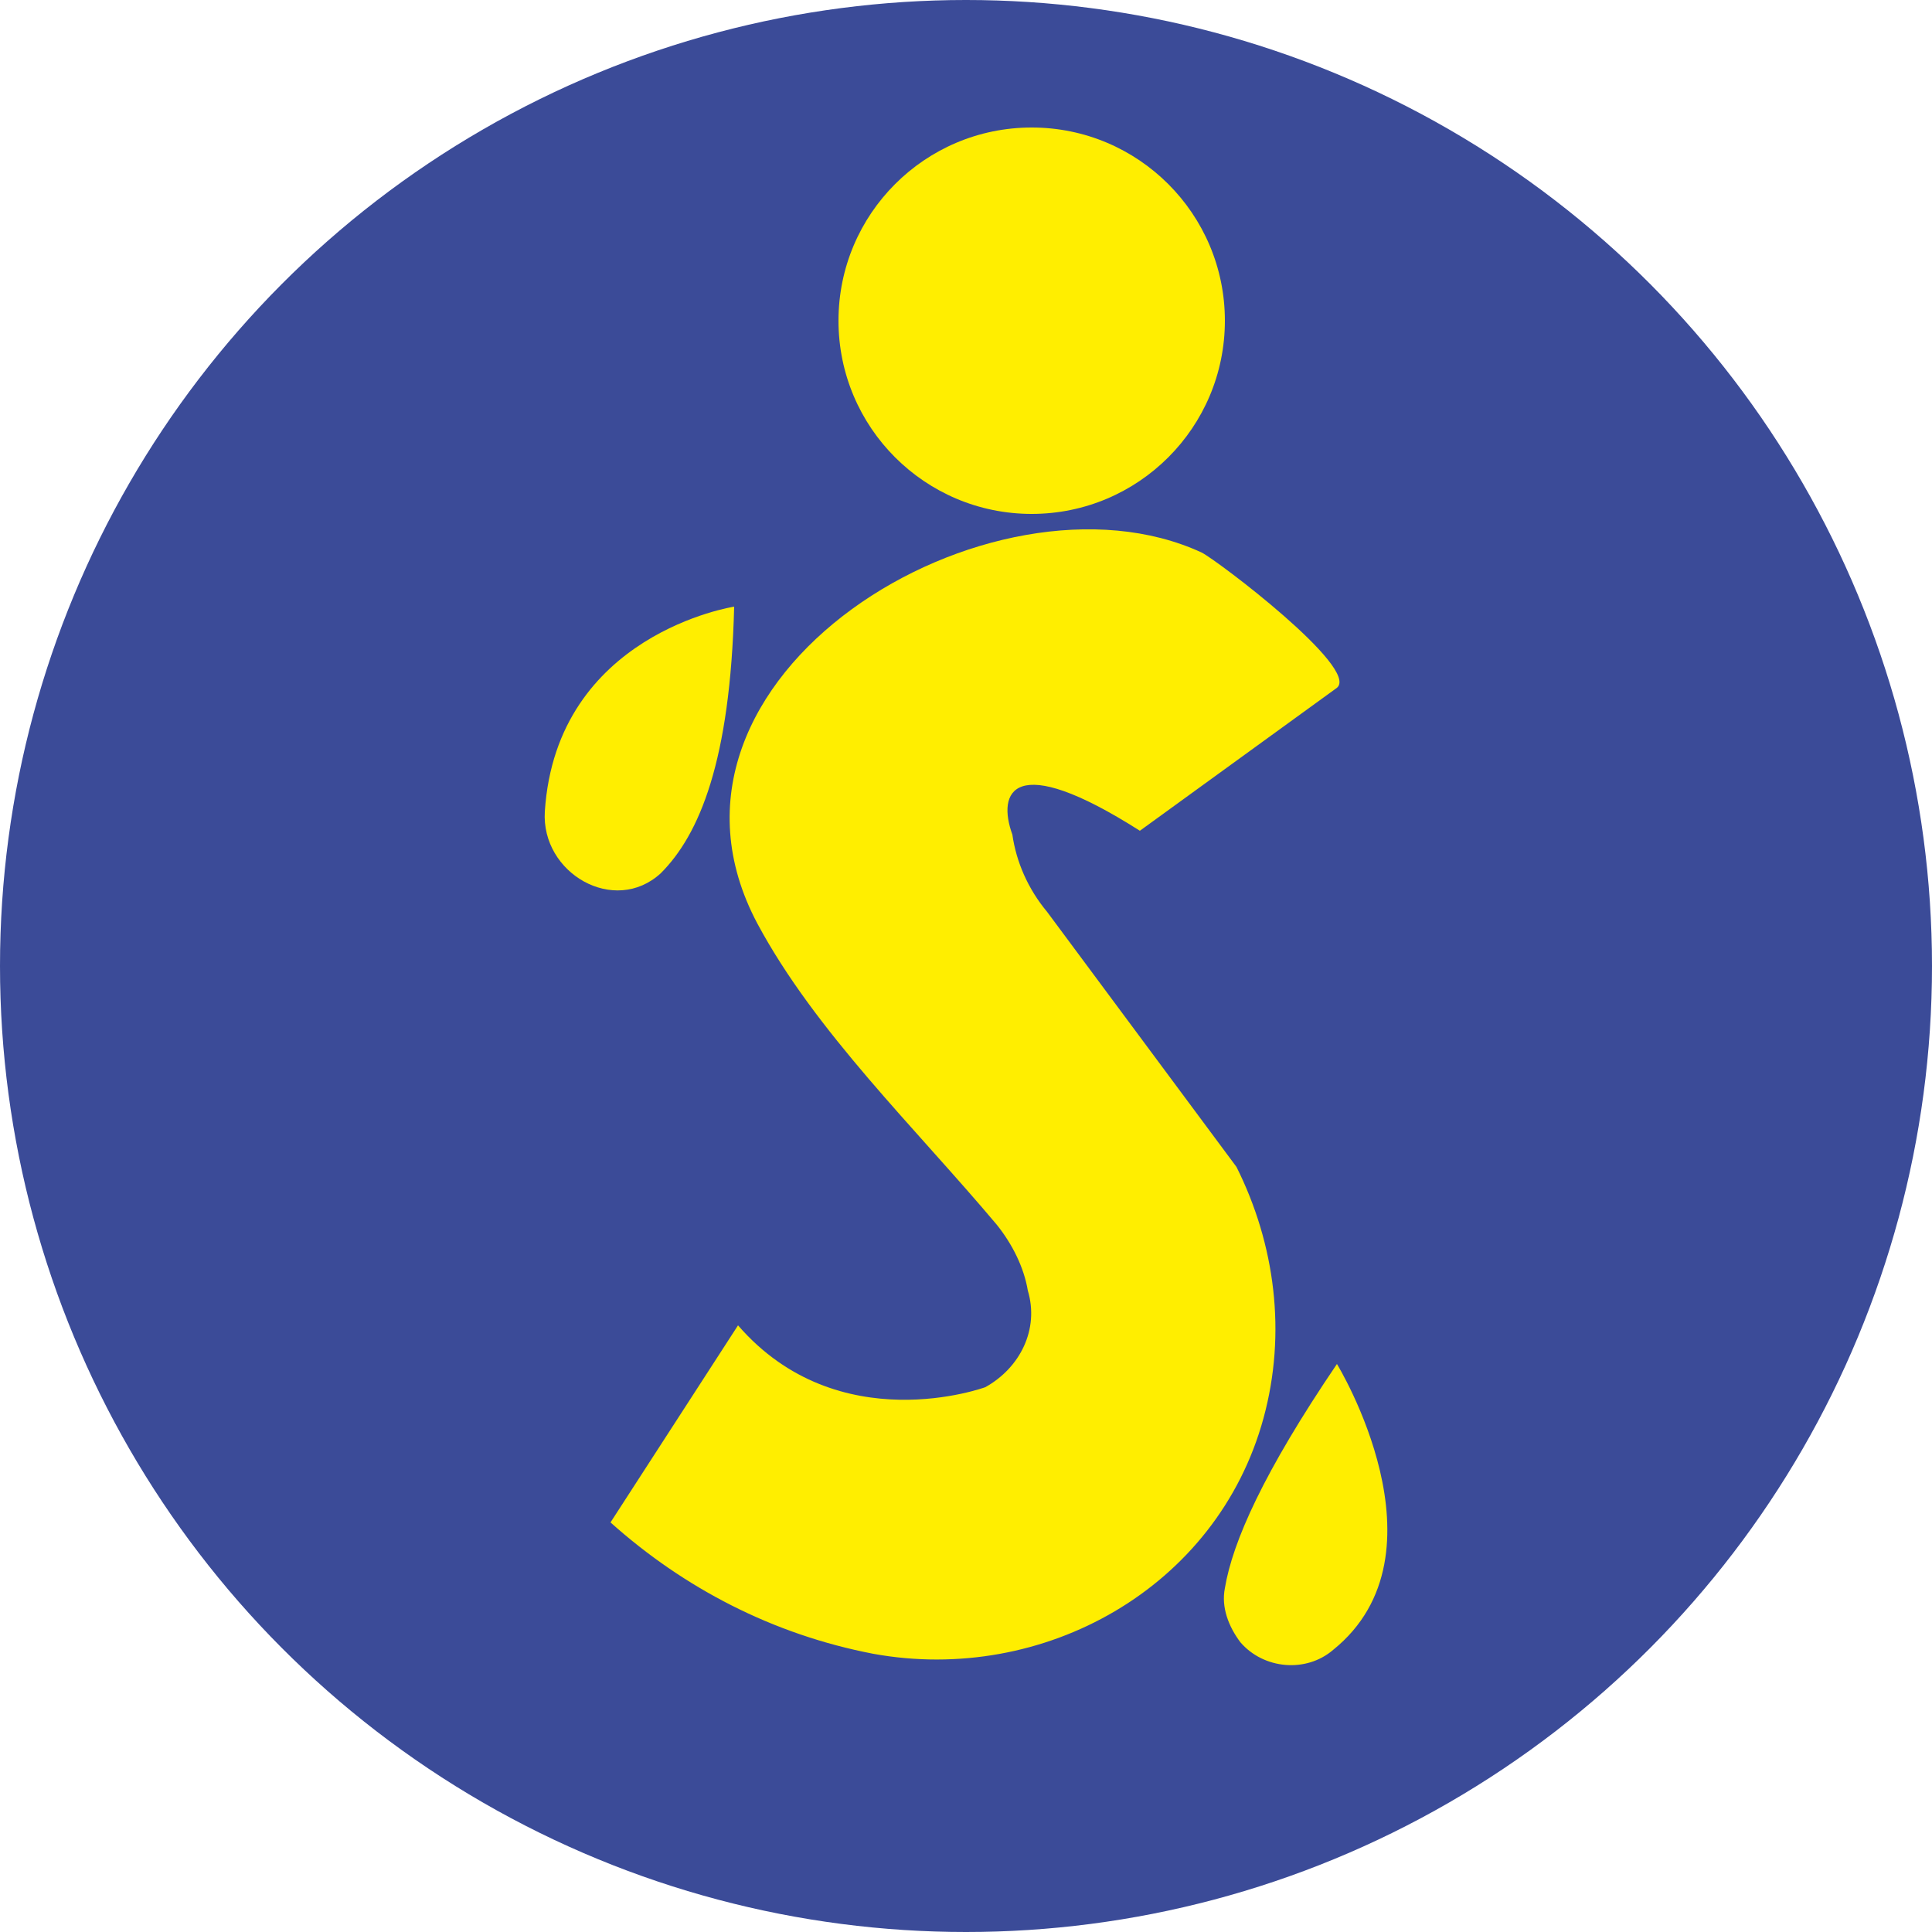
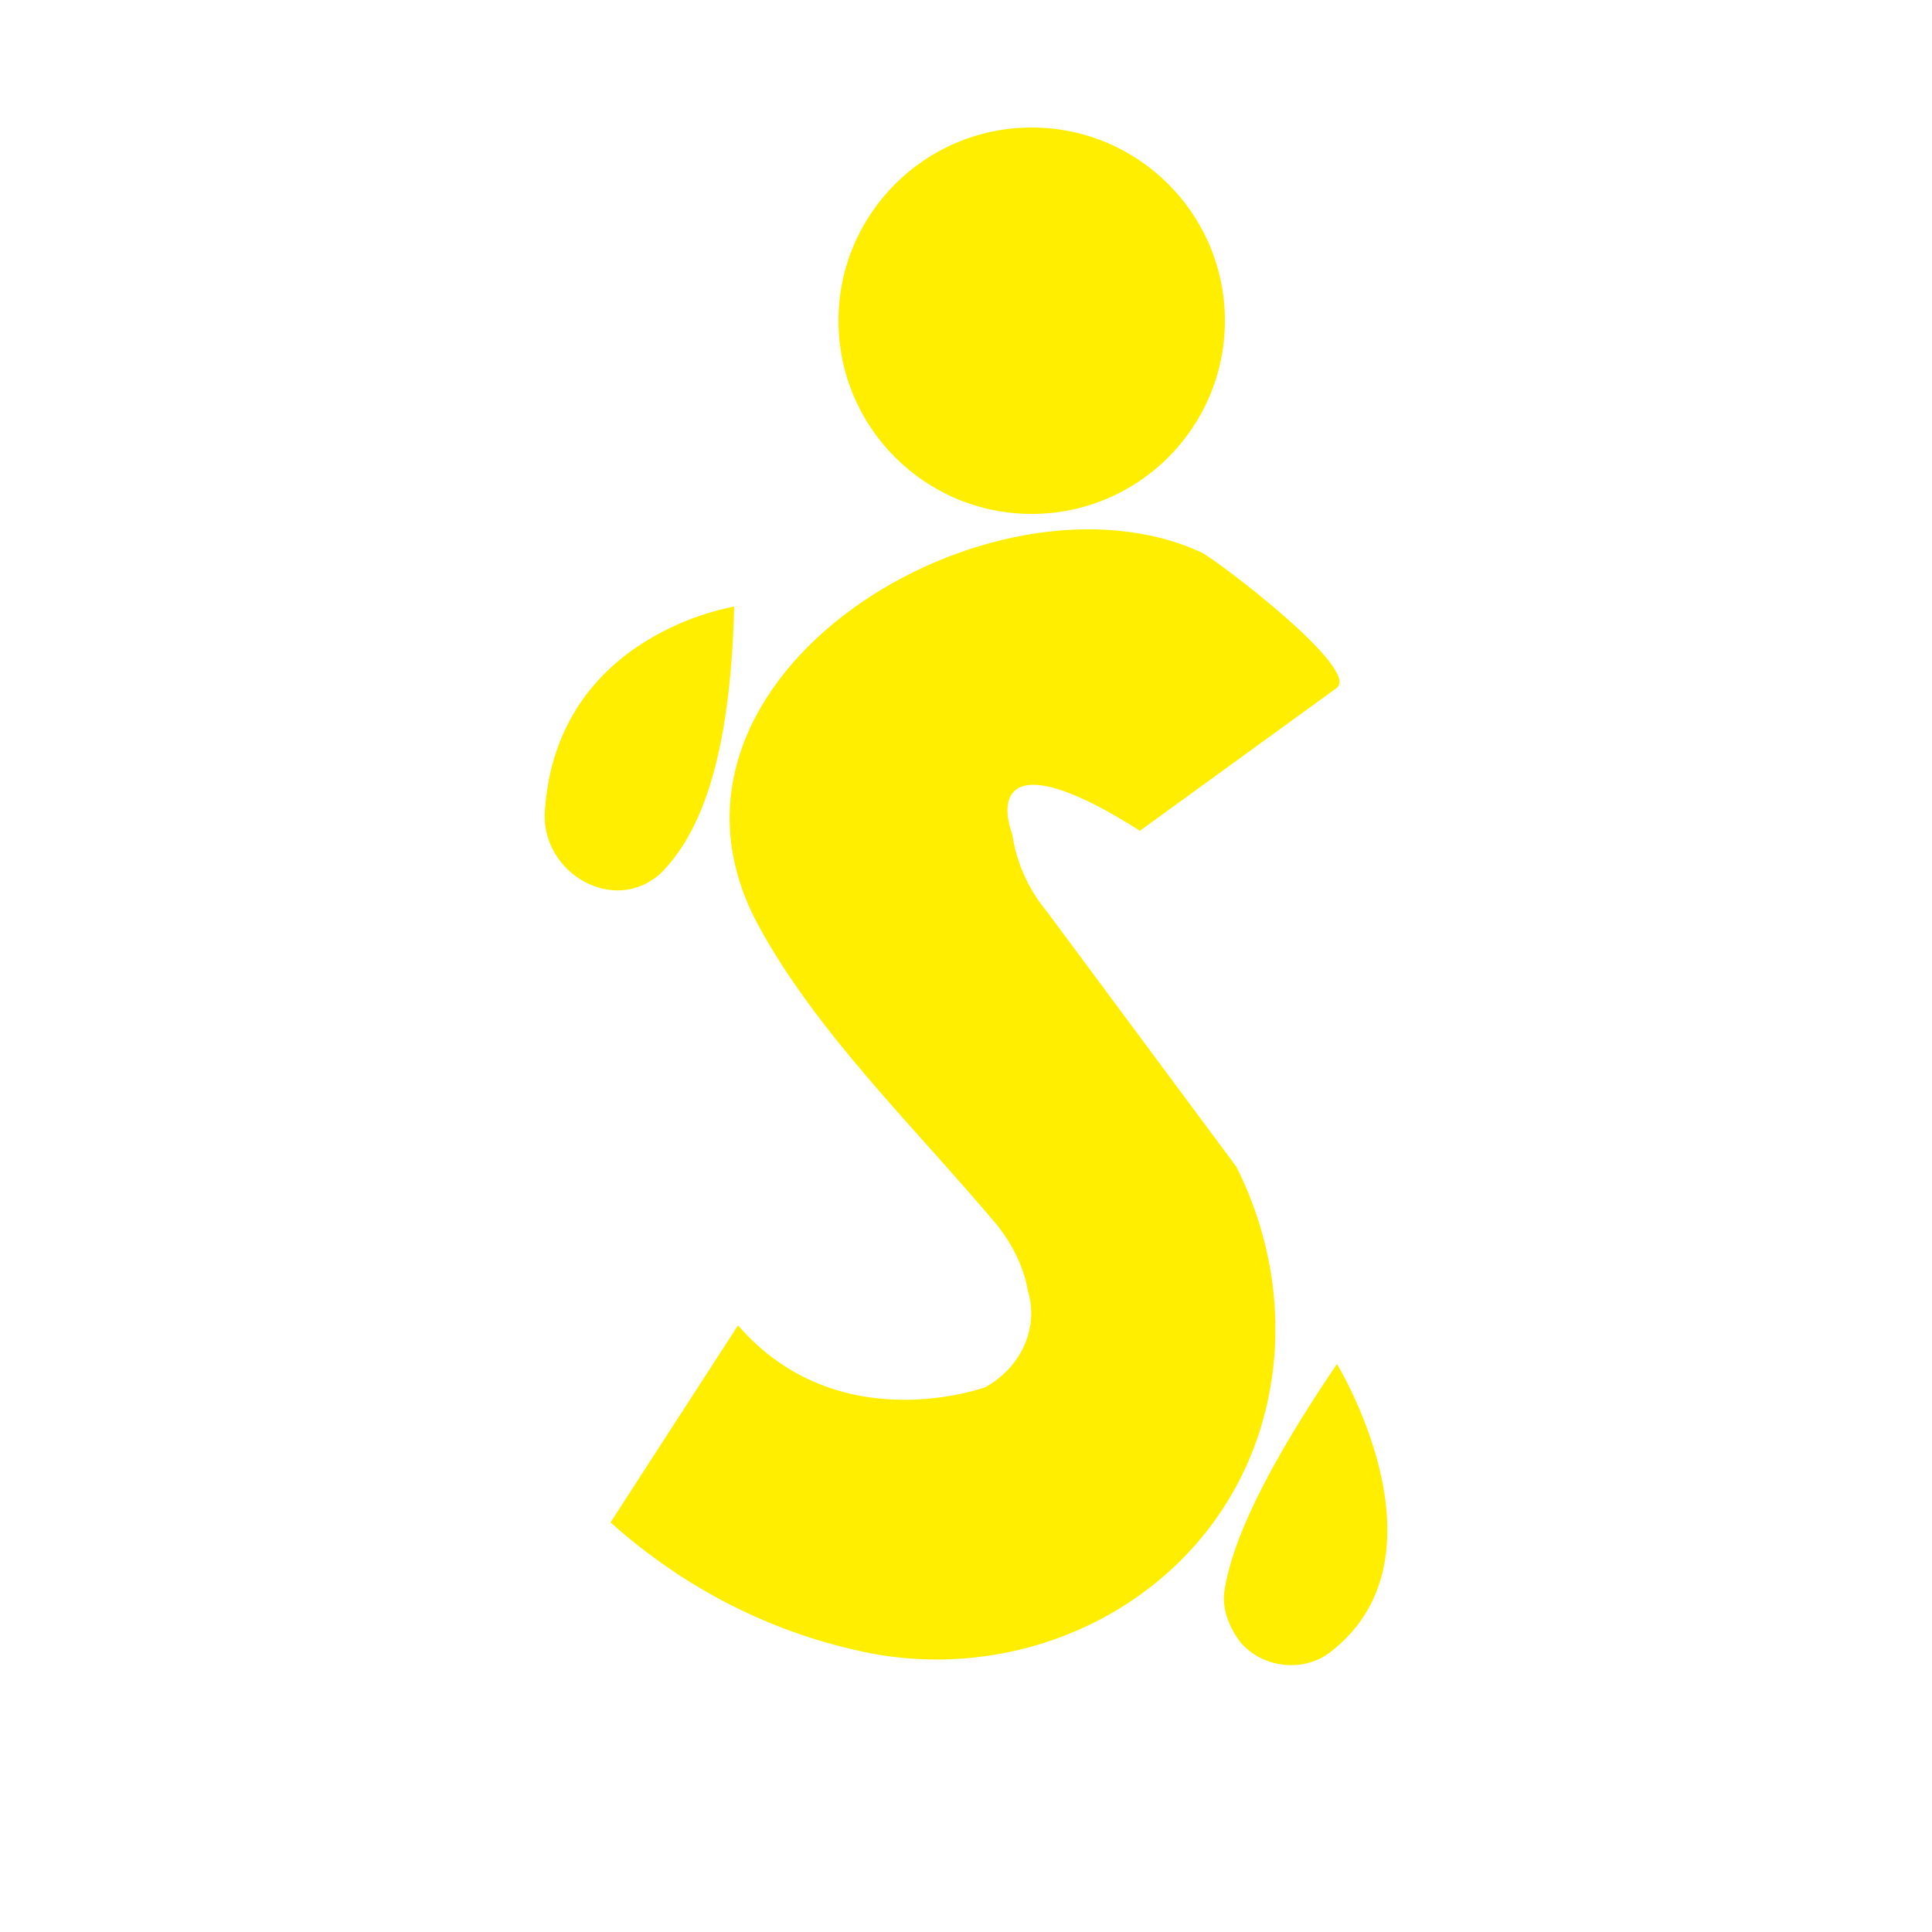
<svg xmlns="http://www.w3.org/2000/svg" xml:space="preserve" id="Layer_1" x="0" y="0" style="enable-background:new 0 0 50 50" version="1.1" viewBox="0 0 50 50">
  <style type="text/css">.st0{fill:#3b4b98}.st1{fill:#fe0}</style>
-   <circle cx="25" cy="25" r="25" class="st0" />
  <path d="m29.5 21.5 5.1-3.7c.6-.5-3.1-3.3-3.5-3.5-5.4-2.5-14.9 3.2-11.5 9.6 1.5 2.8 4.1 5.3 6.2 7.8.4.5.7 1.1.8 1.7.3 1-.2 2-1.1 2.5 0 0-3.8 1.4-6.4-1.6l-3.3 5.1c1.9 1.7 4.2 2.9 6.8 3.4 4.4.8 8.9-1.7 10.1-6.1.6-2.2.3-4.5-.7-6.5l-4.9-6.6c-.5-.6-.8-1.3-.9-2-.4-1.1 0-2.2 3.3-.1zM34.6 35.3s3 4.9-.1 7.4c-.7.6-1.8.5-2.4-.2-.3-.4-.5-.9-.4-1.4.2-1.2 1-3 2.9-5.8z" class="st1" />
  <path d="M19 15.7s-4.6.7-4.9 5.3c-.1 1.6 1.8 2.7 3 1.6 1-1 1.8-2.9 1.9-6.9z" class="st1" />
  <circle cx="26.7" cy="8.3" r="5" class="st1" />
</svg>